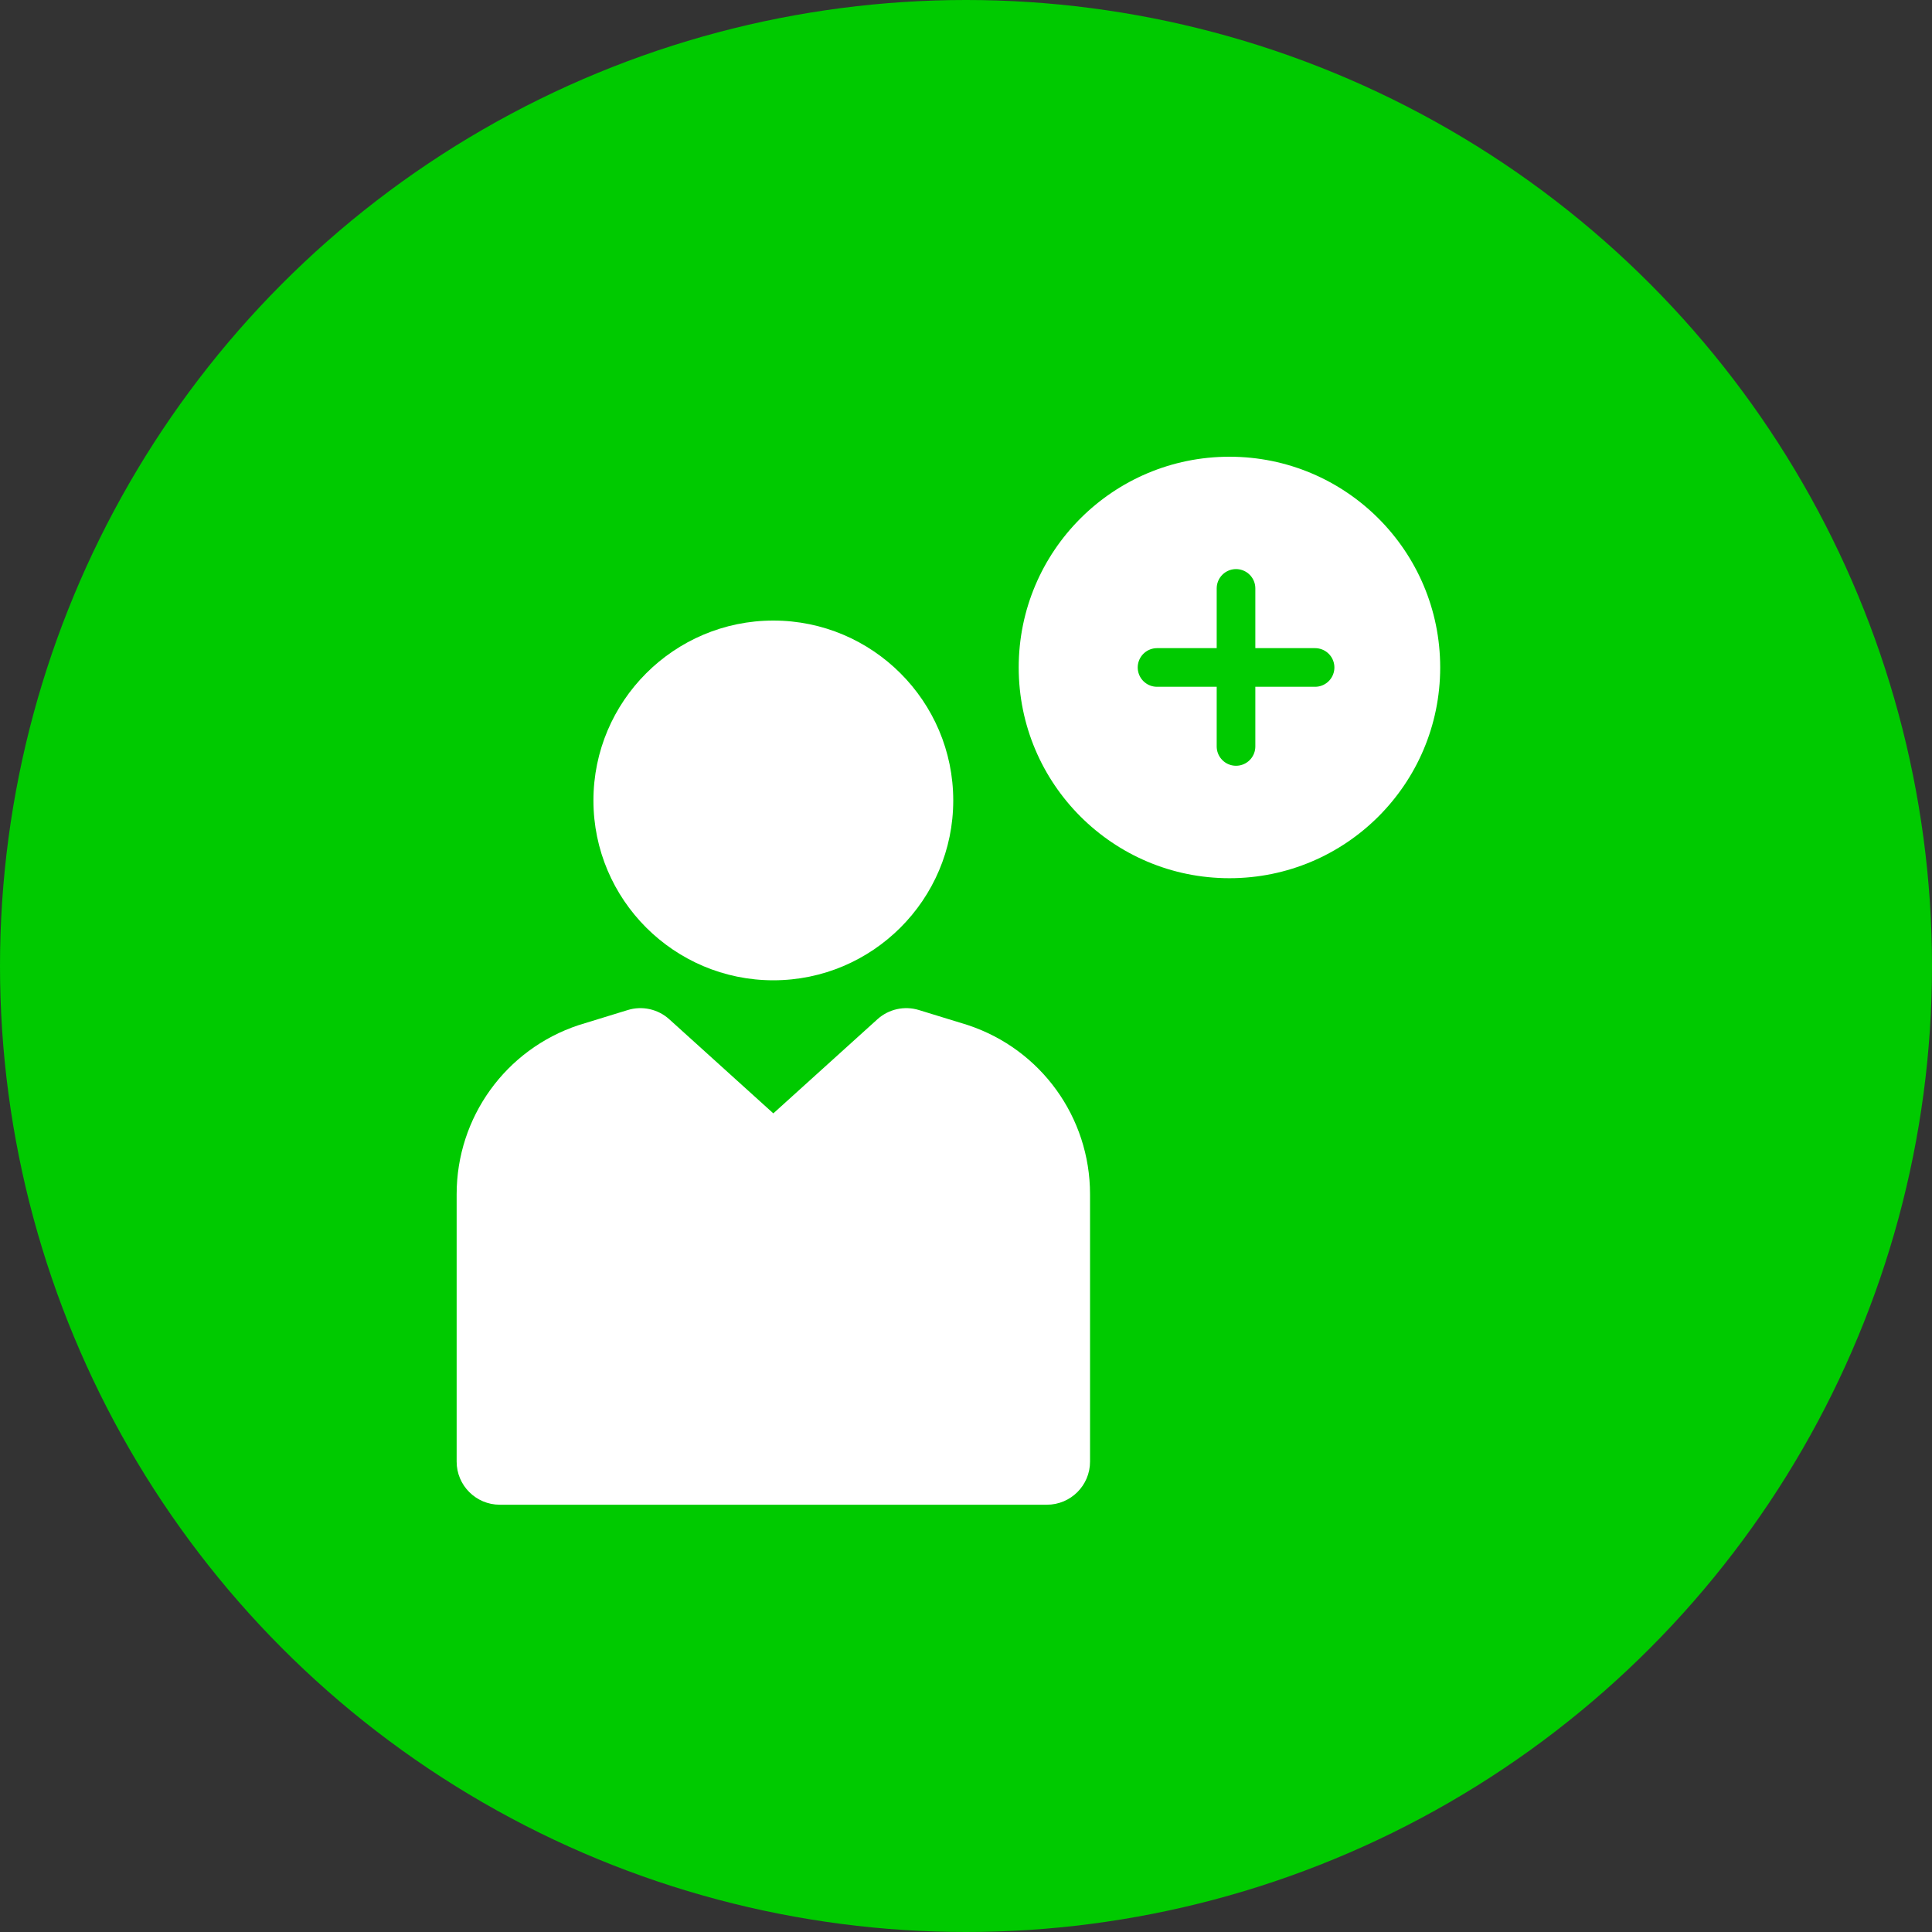
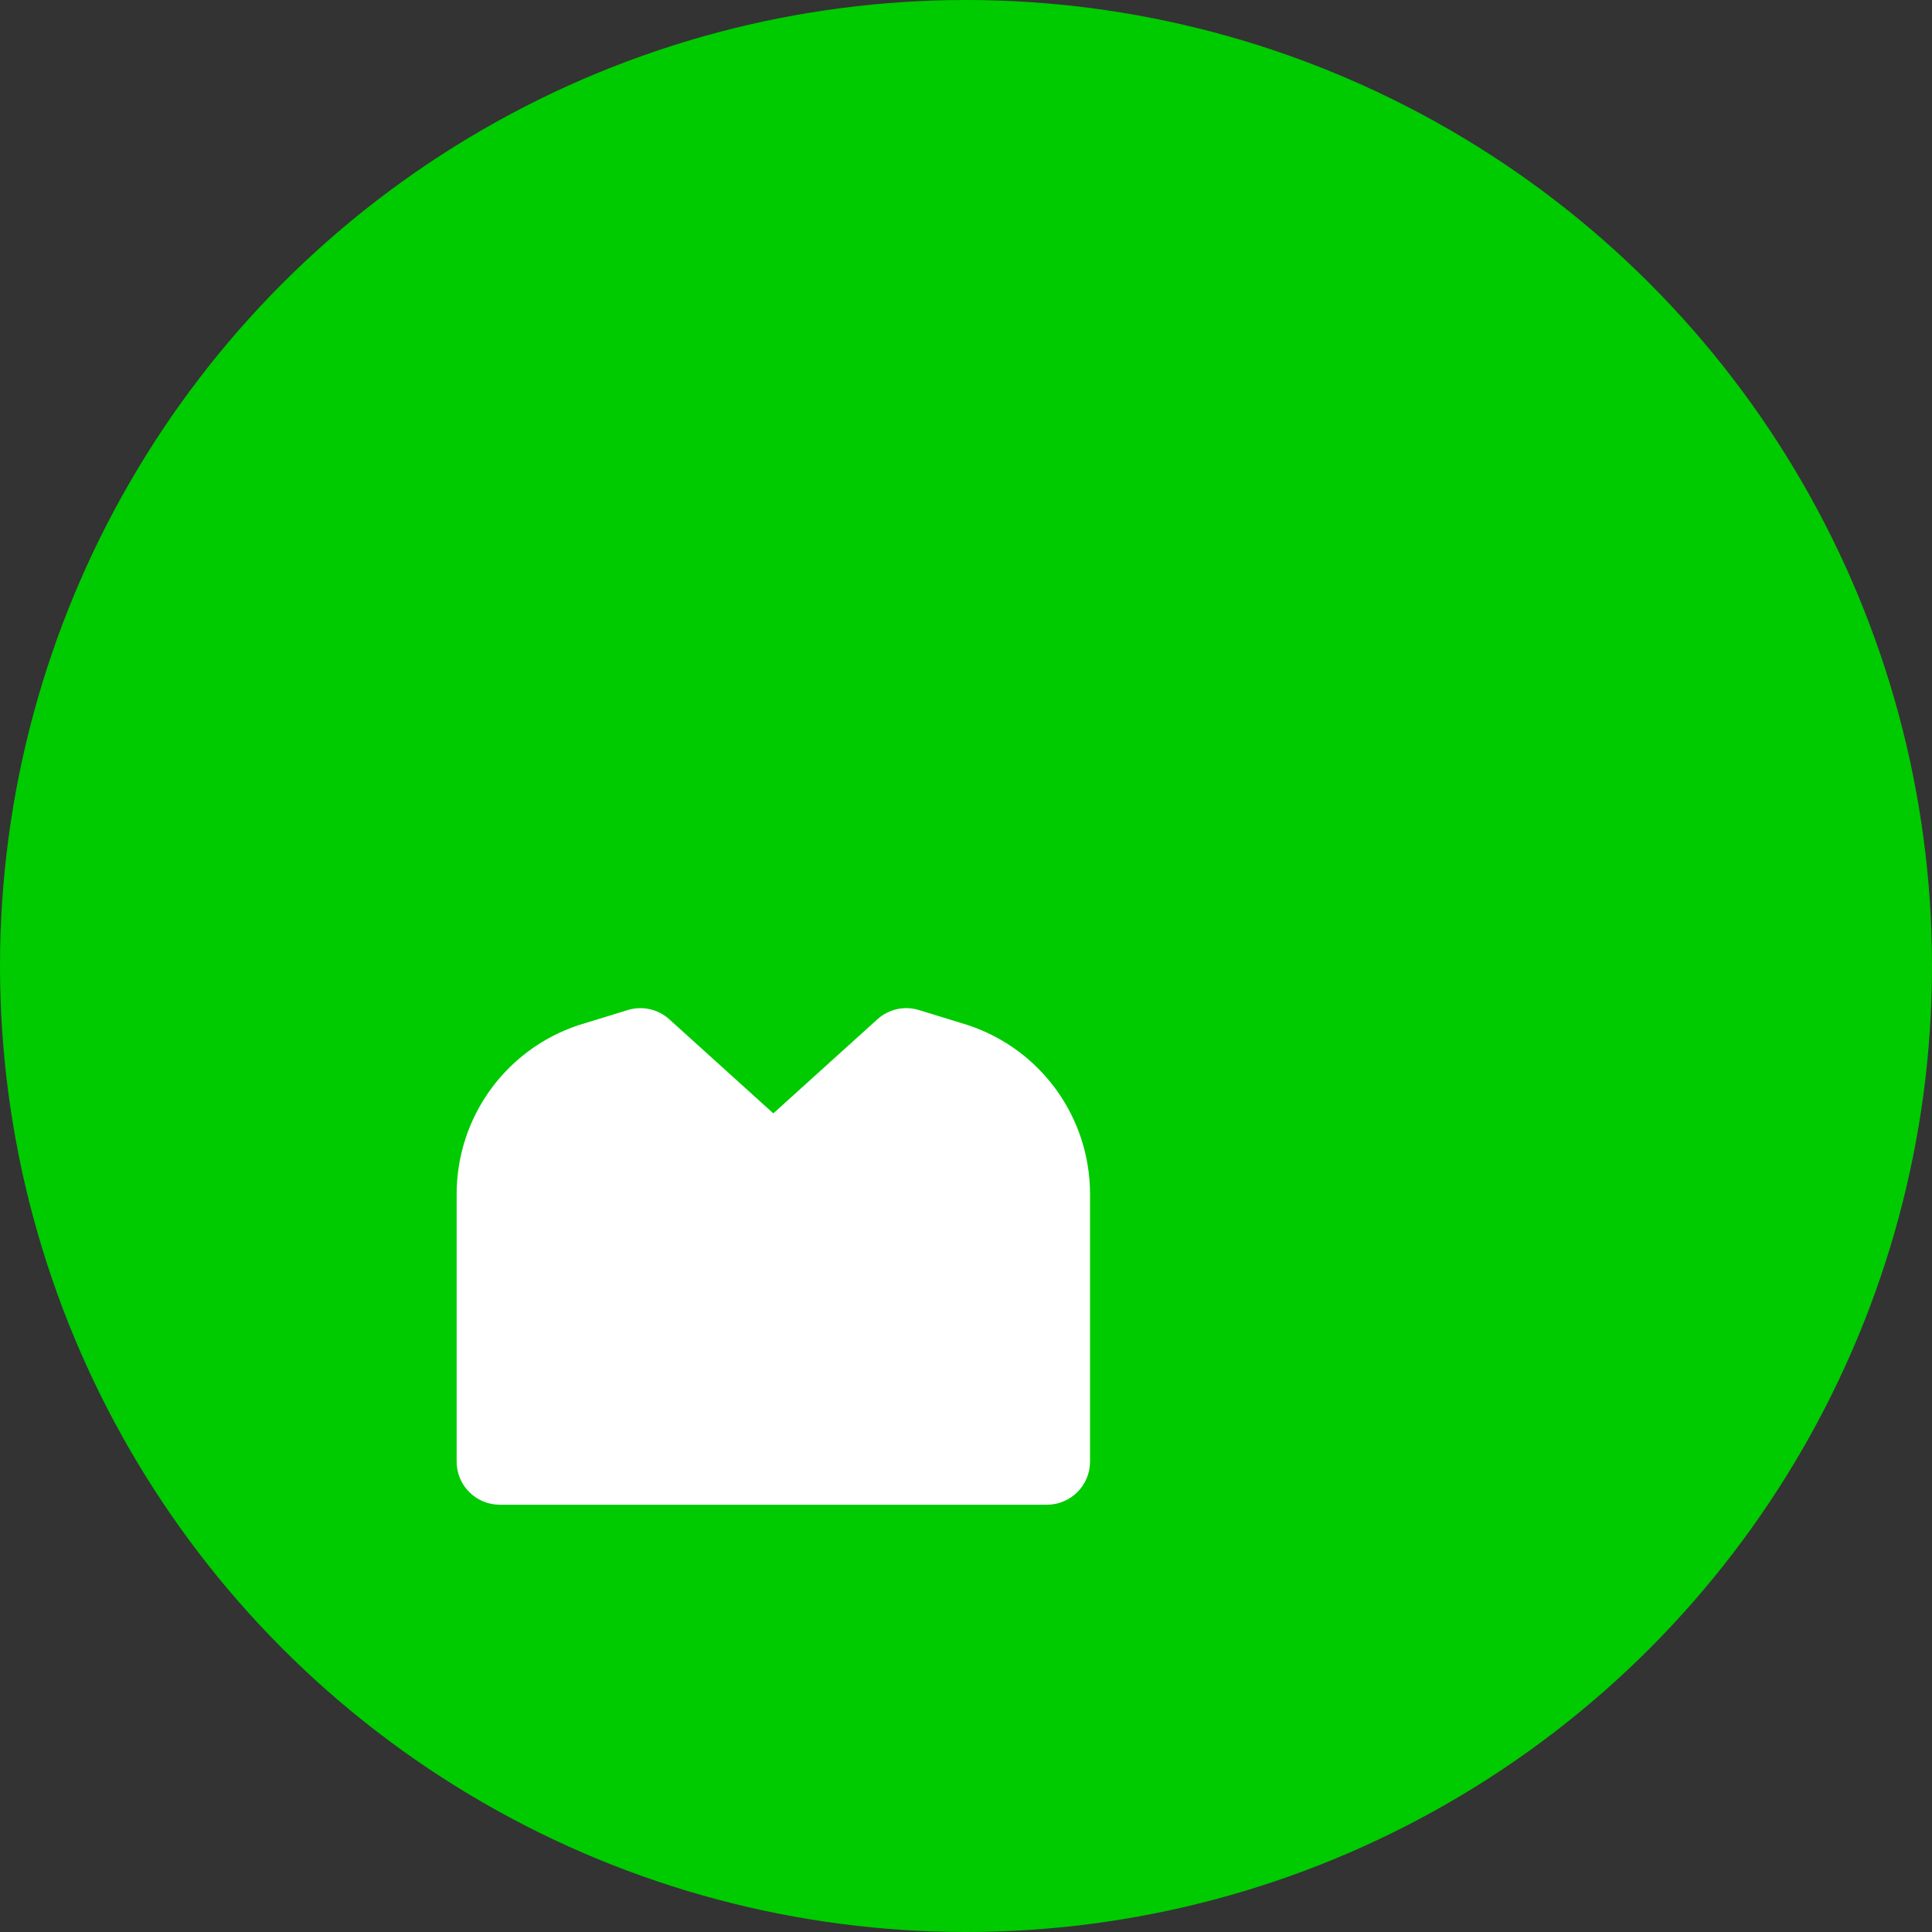
<svg xmlns="http://www.w3.org/2000/svg" width="25px" height="25px" viewBox="0 0 25 25" version="1.1">
  <rect x="0" y="0" width="25" height="25" fill="#333333" stroke="none" />
  <title>Icon Applicant tracking system 2</title>
  <desc>Created with Sketch.</desc>
  <g id="Page-1" stroke="none" stroke-width="1" fill="none" fill-rule="evenodd">
    <g id="Navigation-Bar-UI_v2_24-09-2019_tab" transform="translate(-203, -125)">
      <g id="Icon-Applicant-tracking-system-2" transform="translate(203, 125)">
        <g id="Icon-Applicant-tracking-system">
          <circle id="Oval-Copy-3" fill="#00CA00" cx="12.5" cy="12.5" r="12.5" />
          <g id="Group-48" transform="translate(5.909, 4.909)">
            <g id="Group-43" transform="translate(0, 3.121)" fill="#FFFFFF" fill-rule="nonzero">
              <path d="M6.619,5.236 C6.615,5.234 6.611,5.233 6.607,5.232 L5.982,5.04 C5.794,4.982 5.59,5.028 5.445,5.159 L4.098,6.377 L2.751,5.159 C2.606,5.028 2.402,4.982 2.214,5.04 L1.589,5.232 C1.585,5.233 1.581,5.234 1.576,5.236 C0.633,5.55 -1.0658141e-14,6.429 -1.0658141e-14,7.423 L-1.0658141e-14,10.884 C-1.0658141e-14,11.191 0.25,11.441 0.558,11.441 L7.638,11.441 C7.946,11.441 8.196,11.191 8.196,10.884 L8.196,7.423 C8.196,6.429 7.562,5.55 6.619,5.236 L6.619,5.236 Z" id="Path" />
-               <path d="M4.098,4.655 C5.381,4.655 6.426,3.611 6.426,2.328 C6.426,1.044 5.381,7.01660952e-14 4.098,7.01660952e-14 C2.814,7.01660952e-14 1.77,1.044 1.77,2.328 C1.77,3.611 2.814,4.655 4.098,4.655 Z" id="Path" />
            </g>
            <g id="Group-44" transform="translate(10.273, 3.455) rotate(-90) translate(-10.273, -3.455) translate(7.273, 0.455)">
-               <circle id="Oval" fill="#FFFFFF" cx="2.727" cy="2.727" r="2.727" />
-               <path d="M1.705,2.812 L3.75,2.812" id="Path-7" stroke="#00CA00" stroke-width="0.5" stroke-linecap="round" stroke-linejoin="round" />
-               <path d="M1.705,2.812 L3.75,2.812" id="Path-7" stroke="#00CA00" stroke-width="0.5" stroke-linecap="round" stroke-linejoin="round" transform="translate(2.727, 2.812) rotate(-270) translate(-2.727, -2.812) " />
-             </g>
+               </g>
          </g>
        </g>
      </g>
    </g>
  </g>
</svg>